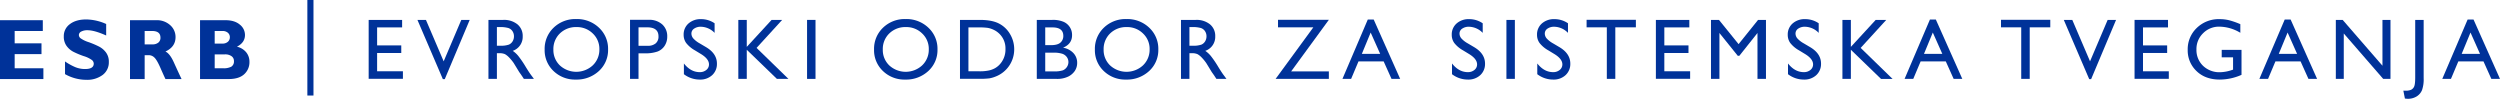
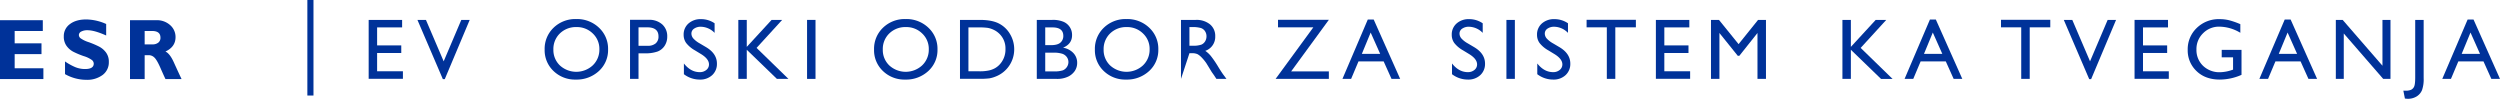
<svg xmlns="http://www.w3.org/2000/svg" width="1427.986" height="56.428" viewBox="0 0 1427.986 56.428">
  <defs>
    <style>
      .cls-1 {
        fill: #003299;
      }
    </style>
  </defs>
  <g id="SL">
    <g>
      <rect class="cls-1" x="175.565" width="3.495" height="54.565" />
      <g>
        <path class="cls-1" d="M24.784,38.996V45.156H0V11.541H24.447v6.16H8.374v7.05H23.701v6.16H8.374V38.996Z" />
        <path class="cls-1" d="M60.648,13.707v6.569q-6.69-3.007-10.659-3.008a7.288,7.288,0,0,0-3.598.758,2.266,2.266,0,0,0-1.336,2.009,2.476,2.476,0,0,0,.963,1.829,17.207,17.207,0,0,0,4.692,2.238,50.894,50.894,0,0,1,5.967,2.551A11.619,11.619,0,0,1,60.54,29.973a8.704,8.704,0,0,1,1.624,5.414A8.939,8.939,0,0,1,58.615,42.822a14.781,14.781,0,0,1-9.349,2.767,24.74,24.74,0,0,1-12.127-3.249V35.098a32.88,32.88,0,0,0,5.968,3.296,14.75,14.75,0,0,0,5.51,1.035q4.932,0,4.933-3.102a2.748,2.748,0,0,0-.987-1.996,15.687,15.687,0,0,0-4.753-2.284,48.225,48.225,0,0,1-5.967-2.502A11.236,11.236,0,0,1,38.042,26.247a8.922,8.922,0,0,1-1.601-5.488,8.376,8.376,0,0,1,3.489-6.992q3.489-2.659,9.336-2.66A28.631,28.631,0,0,1,60.648,13.707Z" />
        <path class="cls-1" d="M74.256,11.541H89.271a11.233,11.233,0,0,1,7.94,2.825,8.979,8.979,0,0,1,3.056,6.841q0,5.555-5.774,8.224Q97.022,30.583,99.304,35.633q2.281,5.05,4.403,9.523H94.519q-.822-1.66-2.867-6.329-2.045-4.668-3.5-5.991a4.567,4.567,0,0,0-3.116-1.323H82.629V45.156H74.256Zm8.373,6.16v7.652h4.428a5.198,5.198,0,0,0,3.356-.999,3.45,3.45,0,0,0,1.239-2.852q0-3.801-4.788-3.802Z" />
-         <path class="cls-1" d="M114.258,11.541H128.791q5.197,0,8.169,2.5a7.518,7.518,0,0,1,2.972,5.914q0,4.377-4.596,6.708a9.689,9.689,0,0,1,5.306,3.227,8.402,8.402,0,0,1,1.841,5.393,9.203,9.203,0,0,1-3.008,7.127q-3.007,2.746-8.854,2.745H114.258Zm8.373,6.16V24.896h4.38a4.499,4.499,0,0,0,3.152-1.035,3.374,3.374,0,0,0,1.131-2.599,3.274,3.274,0,0,0-1.131-2.55,4.567,4.567,0,0,0-3.152-1.011Zm0,13.354V38.996h4.717a9.39,9.39,0,0,0,4.812-.926,3.497,3.497,0,0,0,1.468-3.212,3.266,3.266,0,0,0-1.396-2.779,6.175,6.175,0,0,0-3.729-1.023Z" />
      </g>
      <g>
        <path class="cls-1" d="M210.58,11.367h19.105v4.294H215.404V25.937h13.799v4.318H215.404V40.724h14.739v4.294H210.58Z" />
        <path class="cls-1" d="M263.493,11.367h4.804L254.05,45.211h-1.094L238.434,11.367H243.29L253.426,35.031Z" />
-         <path class="cls-1" d="M279,45.066V11.367h8.443a12.186,12.186,0,0,1,8.117,2.533,8.497,8.497,0,0,1,3.003,6.851,8.432,8.432,0,0,1-5.692,8.298,14.937,14.937,0,0,1,3.16,2.895,58.531,58.531,0,0,1,4.342,6.393q1.761,2.87,2.822,4.318l1.785,2.412h-5.741l-1.47-2.22q-.072-.121-.289-.411l-.939-1.328-1.494-2.461-1.614-2.631a26.187,26.187,0,0,0-2.737-3.304,10.413,10.413,0,0,0-2.246-1.77,7.577,7.577,0,0,0-3.368-.542H283.825v14.666Zm6.272-29.599H283.825V26.106h1.833a13.599,13.599,0,0,0,5.029-.627,4.719,4.719,0,0,0,2.123-1.894,5.492,5.492,0,0,0,.76-2.883,5.149,5.149,0,0,0-.845-2.883,4.516,4.516,0,0,0-2.376-1.821A17.143,17.143,0,0,0,285.272,15.467Z" />
        <path class="cls-1" d="M329.131,10.884a18.121,18.121,0,0,1,13.006,4.945,16.405,16.405,0,0,1,5.194,12.399,16.137,16.137,0,0,1-5.243,12.338,18.636,18.636,0,0,1-13.222,4.885,17.573,17.573,0,0,1-12.692-4.885,16.282,16.282,0,0,1-5.074-12.242A16.65,16.65,0,0,1,316.21,15.83,17.825,17.825,0,0,1,329.131,10.884Zm.193,4.583a13.079,13.079,0,0,0-9.508,3.619,12.326,12.326,0,0,0-3.724,9.239,12.104,12.104,0,0,0,3.735,9.07,13.868,13.868,0,0,0,18.762-.072A12.337,12.337,0,0,0,342.362,28.132a12.05,12.05,0,0,0-3.772-9.01A12.806,12.806,0,0,0,329.324,15.467Z" />
        <path class="cls-1" d="M359.867,45.066V11.319h10.687A11.014,11.014,0,0,1,378.249,13.924a8.985,8.985,0,0,1,2.87,6.996,9.362,9.362,0,0,1-1.471,5.21,8.414,8.414,0,0,1-4.029,3.292,20.491,20.491,0,0,1-7.333,1.025h-3.57V45.066ZM369.71,15.613h-4.994V26.154h5.283a6.692,6.692,0,0,0,4.535-1.387A4.978,4.978,0,0,0,376.126,20.799Q376.126,15.613,369.71,15.613Z" />
        <path class="cls-1" d="M400.53,30.946l-3.667-2.228a16.666,16.666,0,0,1-4.909-4.145,7.854,7.854,0,0,1-1.459-4.692,8.288,8.288,0,0,1,2.762-6.465,10.323,10.323,0,0,1,7.177-2.484,13.576,13.576,0,0,1,7.743,2.37v5.476a11.163,11.163,0,0,0-7.84-3.504,6.489,6.489,0,0,0-3.884,1.094,3.317,3.317,0,0,0-1.52,2.799,4.313,4.313,0,0,0,1.119,2.835,14.089,14.089,0,0,0,3.601,2.775l3.685,2.18q6.166,3.683,6.166,9.375A8.597,8.597,0,0,1,406.79,42.919a9.927,9.927,0,0,1-7.056,2.533,14.823,14.823,0,0,1-9.095-3.069v-6.127q3.908,4.951,9.046,4.951a5.682,5.682,0,0,0,3.775-1.262,3.955,3.955,0,0,0,1.508-3.161Q404.969,33.707,400.53,30.946Z" />
        <path class="cls-1" d="M440.736,11.367h6.029L432.148,27.36l18.211,17.706h-6.585L426.551,28.422V45.066h-4.825V11.367h4.825V26.781Z" />
        <path class="cls-1" d="M460.989,11.367h4.825V45.066h-4.825Z" />
        <path class="cls-1" d="M517.288,10.884A18.121,18.121,0,0,1,530.294,15.83a16.405,16.405,0,0,1,5.194,12.399,16.137,16.137,0,0,1-5.243,12.338,18.636,18.636,0,0,1-13.222,4.885,17.573,17.573,0,0,1-12.692-4.885,16.282,16.282,0,0,1-5.074-12.242,16.65,16.65,0,0,1,5.11-12.495A17.825,17.825,0,0,1,517.288,10.884Zm.193,4.583a13.079,13.079,0,0,0-9.508,3.619A12.326,12.326,0,0,0,504.25,28.325a12.104,12.104,0,0,0,3.735,9.07,13.868,13.868,0,0,0,18.762-.072,12.337,12.337,0,0,0,3.772-9.191,12.05,12.05,0,0,0-3.772-9.01A12.807,12.807,0,0,0,517.481,15.467Z" />
        <path class="cls-1" d="M548.337,45.018V11.367h11.362q6.875,0,10.879,2.062a15.56,15.56,0,0,1,6.368,6.067,16.868,16.868,0,0,1,2.364,8.732,16.618,16.618,0,0,1-10.734,15.535,16.97,16.97,0,0,1-3.498,1.001A46.79,46.79,0,0,1,559,45.018Zm10.855-29.357h-6.03v25.063h6.175a24.711,24.711,0,0,0,5.621-.494,13.228,13.228,0,0,0,3.341-1.254,11.423,11.423,0,0,0,2.448-1.87,12.481,12.481,0,0,0,3.57-9.143,11.568,11.568,0,0,0-3.667-8.853,11.704,11.704,0,0,0-3.1-2.099,12.989,12.989,0,0,0-3.316-1.085A33.77,33.77,0,0,0,559.192,15.661Z" />
        <path class="cls-1" d="M603.619,45.066H592.209V11.367h8.829a15.369,15.369,0,0,1,6.513,1.122,8.064,8.064,0,0,1,4.801,7.635q0,4.969-5.139,7.116a10.426,10.426,0,0,1,5.874,3.04,7.92,7.92,0,0,1,2.184,5.596,8.219,8.219,0,0,1-1.327,4.607,9.651,9.651,0,0,1-3.896,3.305A14.372,14.372,0,0,1,603.619,45.066Zm-2.437-29.405H597.033V25.792h3.209q3.858,0,5.487-1.472a4.897,4.897,0,0,0,1.629-3.811Q607.358,15.661,601.183,15.661Zm.362,14.425H597.033v10.686h4.753a15.487,15.487,0,0,0,5.367-.615,5.106,5.106,0,0,0,2.268-1.917,5.004,5.004,0,0,0,.855-2.798,4.776,4.776,0,0,0-.904-2.822,5.357,5.357,0,0,0-2.569-1.906A16.089,16.089,0,0,0,601.545,30.086Z" />
        <path class="cls-1" d="M643.425,10.884a18.121,18.121,0,0,1,13.006,4.945A16.405,16.405,0,0,1,661.625,28.229a16.137,16.137,0,0,1-5.243,12.338,18.636,18.636,0,0,1-13.222,4.885,17.573,17.573,0,0,1-12.692-4.885,16.282,16.282,0,0,1-5.074-12.242,16.65,16.65,0,0,1,5.11-12.495A17.825,17.825,0,0,1,643.425,10.884Zm.193,4.583a13.079,13.079,0,0,0-9.508,3.619,12.326,12.326,0,0,0-3.724,9.239,12.104,12.104,0,0,0,3.735,9.07,13.868,13.868,0,0,0,18.762-.072,12.337,12.337,0,0,0,3.772-9.191,12.05,12.05,0,0,0-3.772-9.01A12.807,12.807,0,0,0,643.618,15.467Z" />
-         <path class="cls-1" d="M674.571,45.066V11.367h8.443a12.186,12.186,0,0,1,8.117,2.533,8.497,8.497,0,0,1,3.003,6.851,8.432,8.432,0,0,1-5.692,8.298,14.937,14.937,0,0,1,3.16,2.895,58.533,58.533,0,0,1,4.342,6.393q1.761,2.87,2.822,4.318l1.785,2.412h-5.741l-1.47-2.22q-.072-.121-.289-.411l-.939-1.328-1.494-2.461-1.614-2.631a26.187,26.187,0,0,0-2.737-3.304,10.413,10.413,0,0,0-2.246-1.77,7.577,7.577,0,0,0-3.368-.542h-1.256v14.666Zm6.272-29.599h-1.447V26.106h1.833a13.599,13.599,0,0,0,5.029-.627,4.719,4.719,0,0,0,2.123-1.894,5.492,5.492,0,0,0,.76-2.883,5.149,5.149,0,0,0-.845-2.883,4.516,4.516,0,0,0-2.376-1.821A17.143,17.143,0,0,0,680.844,15.467Z" />
+         <path class="cls-1" d="M674.571,45.066V11.367h8.443a12.186,12.186,0,0,1,8.117,2.533,8.497,8.497,0,0,1,3.003,6.851,8.432,8.432,0,0,1-5.692,8.298,14.937,14.937,0,0,1,3.16,2.895,58.533,58.533,0,0,1,4.342,6.393q1.761,2.87,2.822,4.318l1.785,2.412h-5.741l-1.47-2.22q-.072-.121-.289-.411l-.939-1.328-1.494-2.461-1.614-2.631a26.187,26.187,0,0,0-2.737-3.304,10.413,10.413,0,0,0-2.246-1.77,7.577,7.577,0,0,0-3.368-.542h-1.256Zm6.272-29.599h-1.447V26.106h1.833a13.599,13.599,0,0,0,5.029-.627,4.719,4.719,0,0,0,2.123-1.894,5.492,5.492,0,0,0,.76-2.883,5.149,5.149,0,0,0-.845-2.883,4.516,4.516,0,0,0-2.376-1.821A17.143,17.143,0,0,0,680.844,15.467Z" />
        <path class="cls-1" d="M729.99,11.319h29.043L737.505,40.772H759.033v4.294h-30.418L750.173,15.613H729.99Z" />
        <path class="cls-1" d="M781.267,11.174h3.391l15.11,33.892h-4.938l-4.492-9.987H775.961L771.75,45.066h-4.958Zm7.088,19.611L782.918,18.579l-5.042,12.206Z" />
        <path class="cls-1" d="M839.266,30.946l-3.667-2.228a16.666,16.666,0,0,1-4.909-4.145,7.854,7.854,0,0,1-1.459-4.692,8.288,8.288,0,0,1,2.762-6.465,10.324,10.324,0,0,1,7.177-2.484,13.576,13.576,0,0,1,7.743,2.37v5.476a11.163,11.163,0,0,0-7.84-3.504,6.488,6.488,0,0,0-3.884,1.094,3.317,3.317,0,0,0-1.52,2.799,4.313,4.313,0,0,0,1.119,2.835,14.089,14.089,0,0,0,3.601,2.775l3.685,2.18q6.166,3.683,6.166,9.375a8.597,8.597,0,0,1-2.714,6.585,9.927,9.927,0,0,1-7.056,2.533,14.823,14.823,0,0,1-9.095-3.069v-6.127q3.908,4.951,9.046,4.951a5.682,5.682,0,0,0,3.775-1.262,3.955,3.955,0,0,0,1.508-3.161Q843.704,33.707,839.266,30.946Z" />
        <path class="cls-1" d="M860.46,11.367h4.825V45.066H860.46Z" />
        <path class="cls-1" d="M887.977,30.946l-3.667-2.228a16.666,16.666,0,0,1-4.909-4.145,7.854,7.854,0,0,1-1.459-4.692,8.288,8.288,0,0,1,2.762-6.465,10.324,10.324,0,0,1,7.177-2.484,13.576,13.576,0,0,1,7.743,2.37v5.476a11.163,11.163,0,0,0-7.84-3.504,6.489,6.489,0,0,0-3.884,1.094,3.317,3.317,0,0,0-1.52,2.799,4.313,4.313,0,0,0,1.119,2.835,14.089,14.089,0,0,0,3.601,2.775l3.685,2.18q6.166,3.683,6.166,9.375a8.597,8.597,0,0,1-2.714,6.585,9.927,9.927,0,0,1-7.056,2.533,14.823,14.823,0,0,1-9.095-3.069v-6.127q3.908,4.951,9.046,4.951a5.682,5.682,0,0,0,3.775-1.262,3.955,3.955,0,0,0,1.508-3.161Q892.415,33.707,887.977,30.946Z" />
        <path class="cls-1" d="M906.254,11.319H934.404v4.294H922.657V45.066h-4.849V15.613H906.254Z" />
        <path class="cls-1" d="M945.831,11.367h19.105v4.294H950.655V25.937H964.454v4.318H950.655V40.724h14.739v4.294H945.831Z" />
        <path class="cls-1" d="M1004.199,11.367h4.512V45.066h-4.849V18.845L993.501,31.871h-.893L982.128,18.845V45.066h-4.825V11.367h4.567l11.198,13.84Z" />
-         <path class="cls-1" d="M1031.186,30.946l-3.667-2.228a16.666,16.666,0,0,1-4.909-4.145,7.854,7.854,0,0,1-1.459-4.692,8.288,8.288,0,0,1,2.762-6.465,10.324,10.324,0,0,1,7.177-2.484,13.576,13.576,0,0,1,7.743,2.37v5.476a11.163,11.163,0,0,0-7.84-3.504,6.489,6.489,0,0,0-3.884,1.094,3.317,3.317,0,0,0-1.52,2.799,4.313,4.313,0,0,0,1.119,2.835,14.089,14.089,0,0,0,3.601,2.775l3.685,2.18q6.166,3.683,6.166,9.375a8.597,8.597,0,0,1-2.714,6.585,9.927,9.927,0,0,1-7.056,2.533,14.823,14.823,0,0,1-9.095-3.069v-6.127q3.908,4.951,9.046,4.951a5.682,5.682,0,0,0,3.775-1.262,3.955,3.955,0,0,0,1.508-3.161Q1035.624,33.707,1031.186,30.946Z" />
        <path class="cls-1" d="M1071.392,11.367h6.029l-14.617,15.993,18.211,17.706h-6.585l-17.224-16.645V45.066h-4.825V11.367h4.825V26.781Z" />
        <path class="cls-1" d="M1102.355,11.174h3.391l15.11,33.892h-4.938l-4.492-9.987h-14.377l-4.211,9.987h-4.958Zm7.088,19.611-5.437-12.206-5.042,12.206Z" />
        <path class="cls-1" d="M1142.962,11.319h28.15v4.294h-11.747V45.066h-4.849V15.613h-11.555Z" />
        <path class="cls-1" d="M1203.883,11.367h4.804l-14.247,33.844h-1.094l-14.522-33.844h4.856L1193.815,35.031Z" />
        <path class="cls-1" d="M1219.245,11.367h19.105v4.294h-14.281V25.937h13.799v4.318h-13.799V40.724h14.739v4.294h-19.563Z" />
        <path class="cls-1" d="M1269.026,28.47h11.313V42.75a30.826,30.826,0,0,1-12.351,2.702q-8.372,0-13.376-4.885a16.167,16.167,0,0,1-5.006-12.049,16.76,16.76,0,0,1,5.187-12.568,17.949,17.949,0,0,1,13.002-5.018,23.062,23.062,0,0,1,5.403.615,44.292,44.292,0,0,1,6.465,2.256v4.921a23.709,23.709,0,0,0-11.965-3.498,12.698,12.698,0,0,0-9.312,3.763,12.522,12.522,0,0,0-3.787,9.239,12.443,12.443,0,0,0,3.787,9.383,13.476,13.476,0,0,0,9.746,3.643,22.717,22.717,0,0,0,6.923-1.327l.458-.145v-7.02h-6.488Z" />
        <path class="cls-1" d="M1305.011,11.174h3.391l15.11,33.892h-4.938l-4.492-9.987h-14.377l-4.211,9.987h-4.958Zm7.088,19.611-5.437-12.206-5.042,12.206Z" />
        <path class="cls-1" d="M1360.846,11.367h4.583V45.066h-4.149L1338.749,19.113V45.066h-4.535V11.367h3.908l22.724,26.174Z" />
        <path class="cls-1" d="M1379.556,11.367h4.825V44.632a18.61,18.61,0,0,1-.953,6.887,7.752,7.752,0,0,1-3.075,3.57,9.394,9.394,0,0,1-5.114,1.339,14.061,14.061,0,0,1-1.568-.145l-.893-4.487h1.23a7.814,7.814,0,0,0,3.172-.506,3.686,3.686,0,0,0,1.737-1.785q.639-1.279.639-5.428Z" />
        <path class="cls-1" d="M1409.485,11.174h3.391l15.11,33.892h-4.938l-4.492-9.987h-14.377l-4.211,9.987h-4.958Zm7.088,19.611-5.437-12.206-5.042,12.206Z" />
      </g>
    </g>
  </g>
</svg>